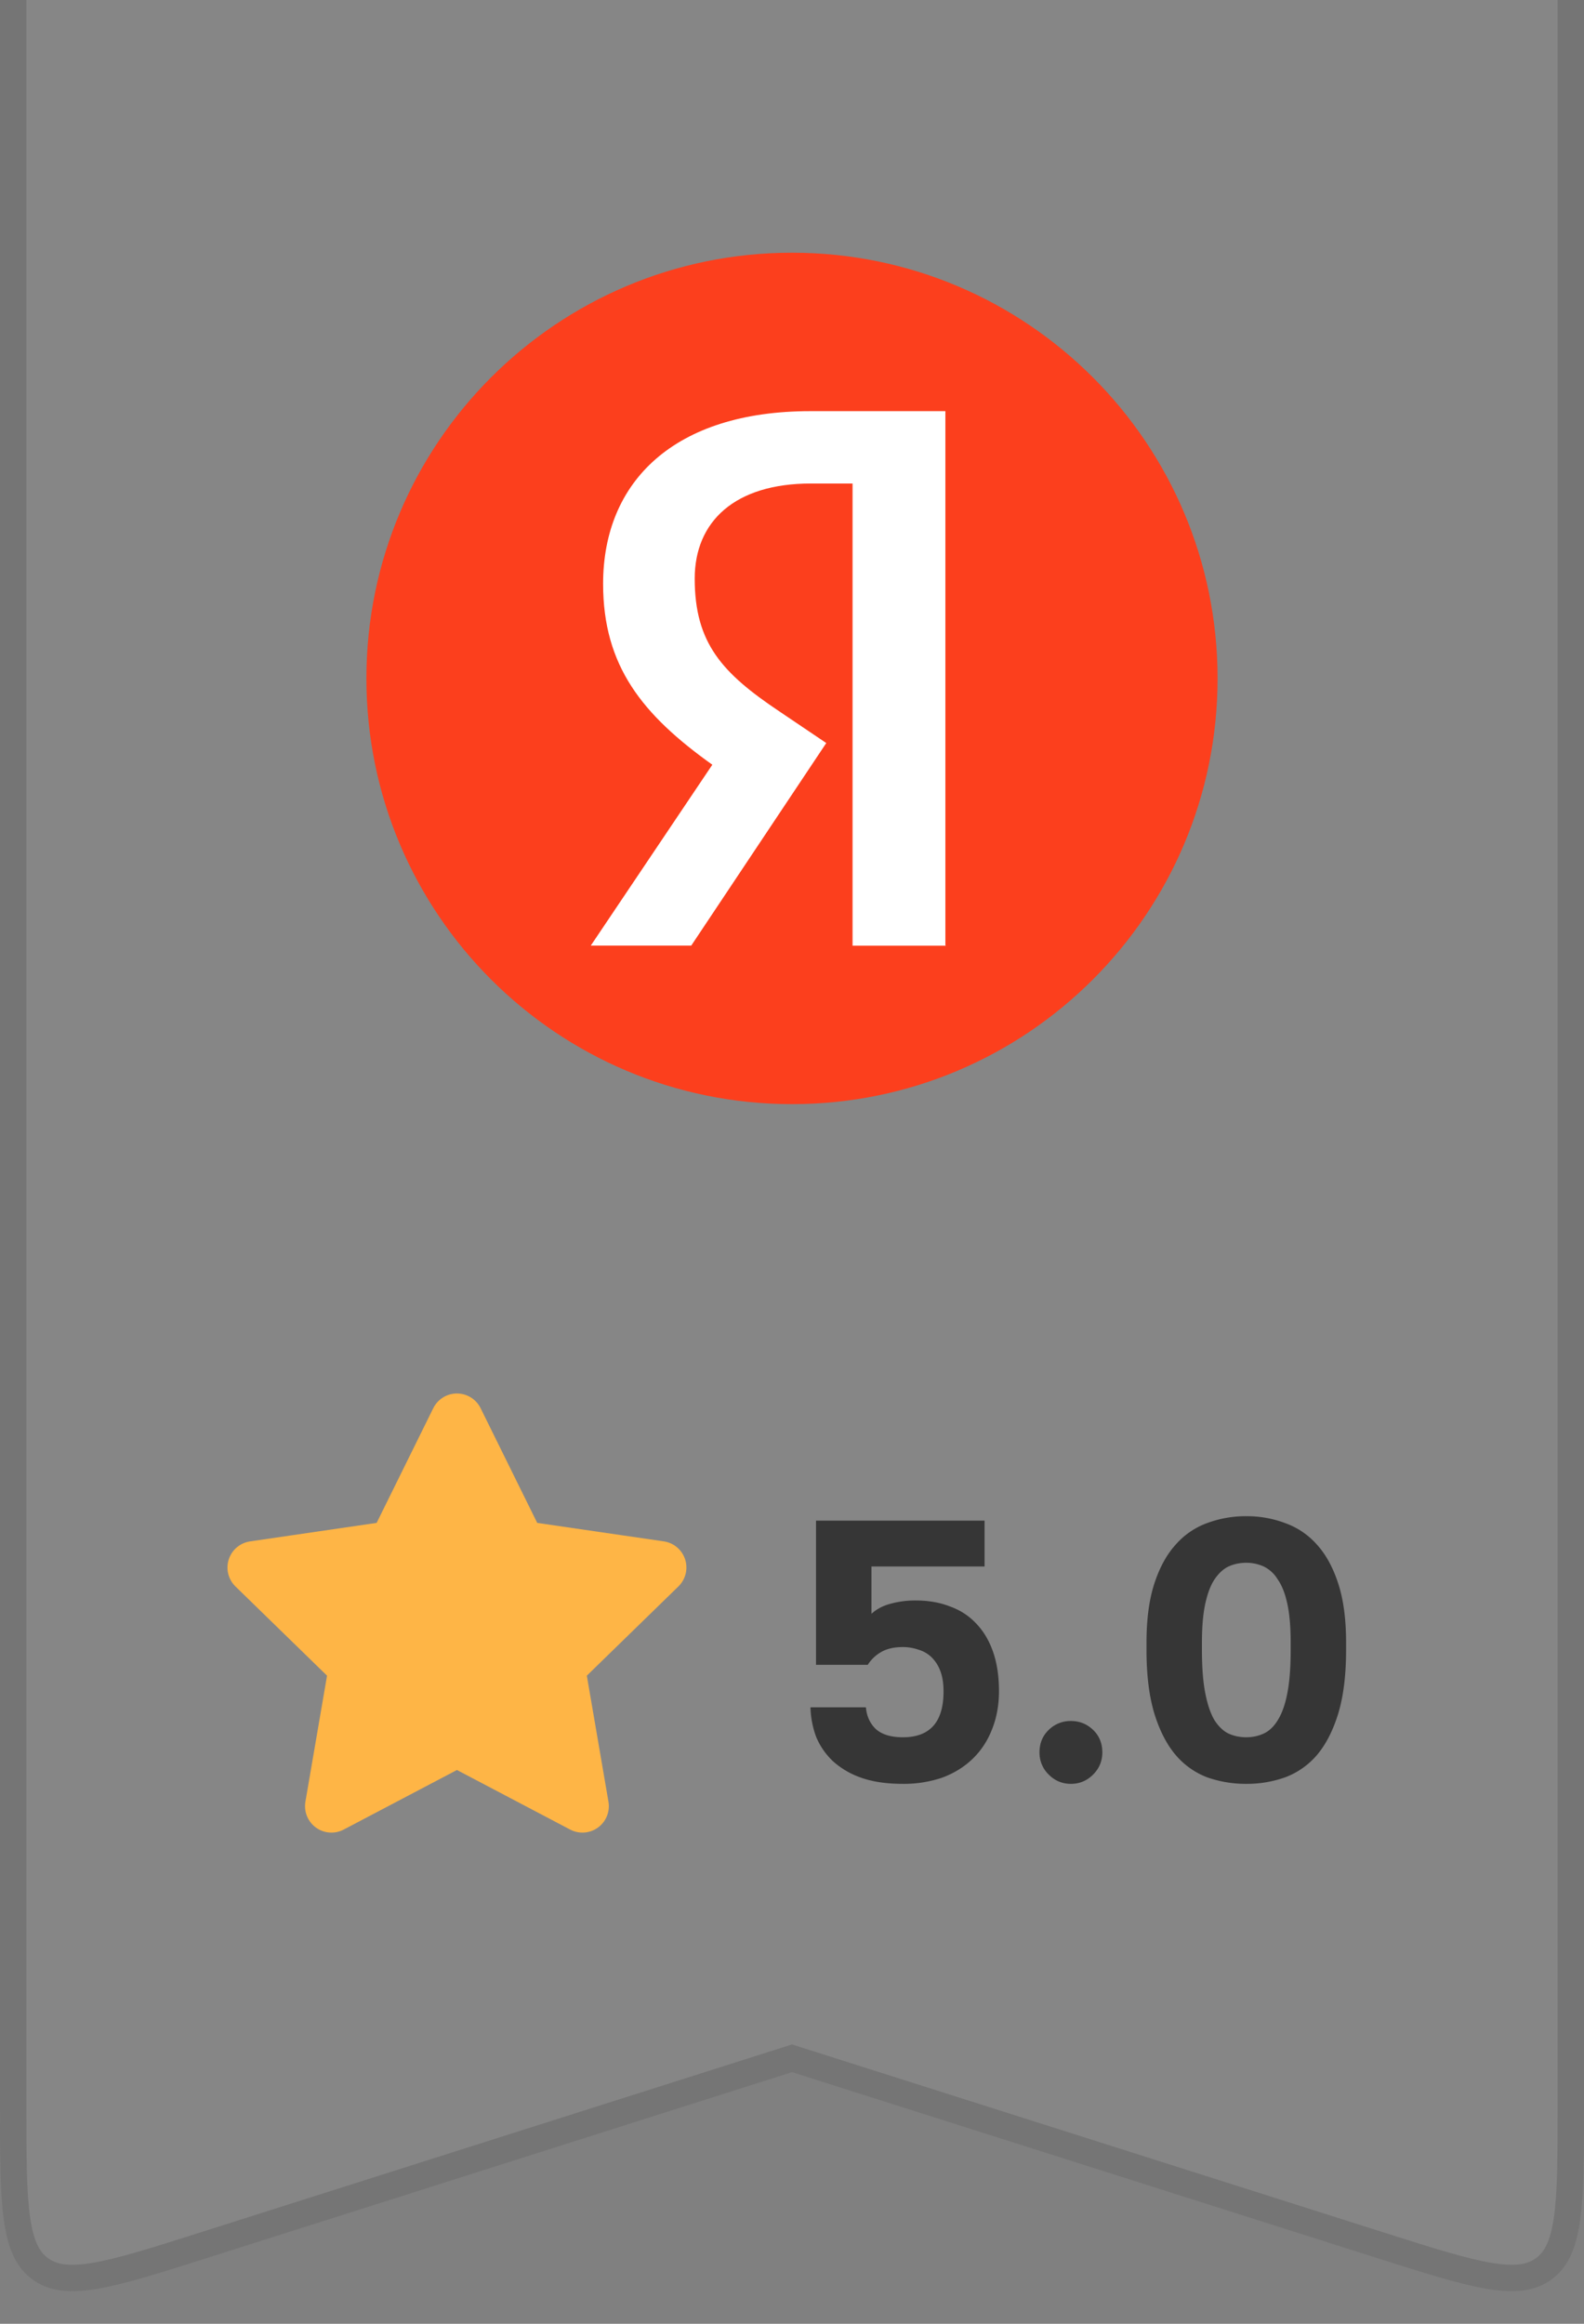
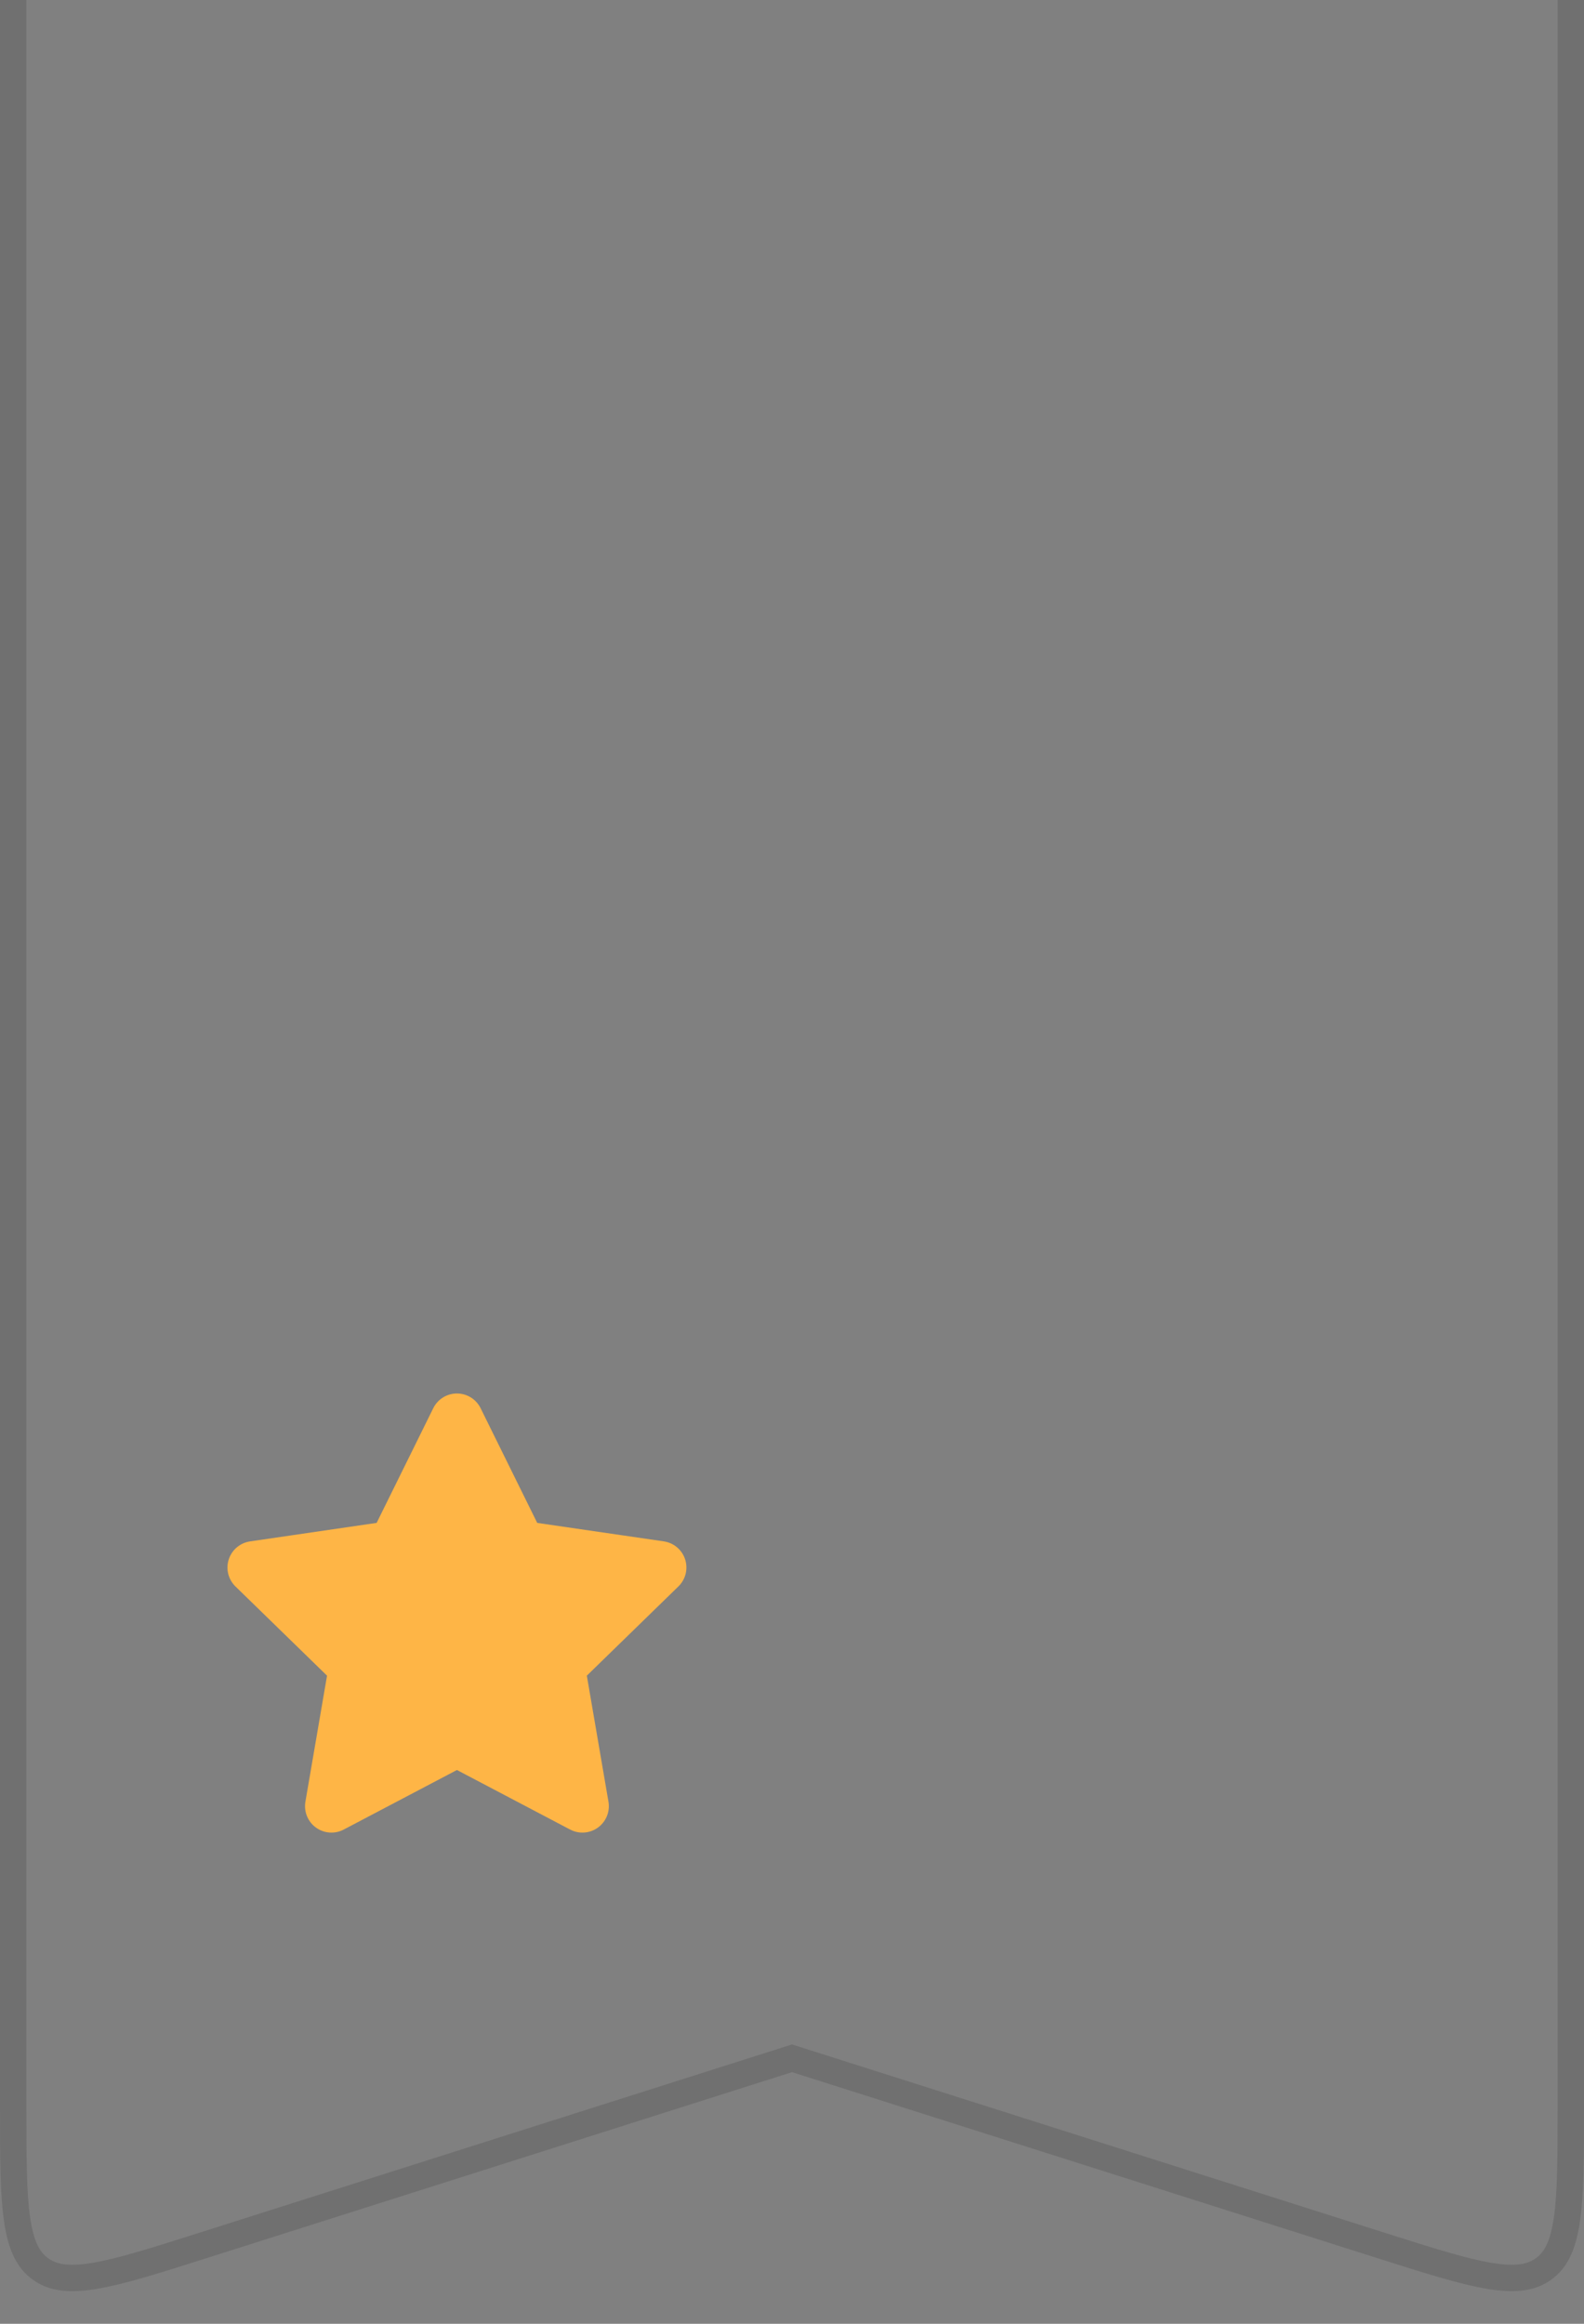
<svg xmlns="http://www.w3.org/2000/svg" width="60" height="88" fill="none">
  <rect width="100%" height="100%" fill="#808080" stroke="none" />
  <g data-figma-bg-blur-radius="4">
-     <path fill="#fff" fill-opacity=".05" d="M0-2h60v81.799c0 3.748 0 5.623-1.229 6.522-1.228.898-3.015.331-6.587-.804L30 78.471 7.816 85.517c-3.572 1.135-5.359 1.702-6.587.804C0 85.42 0 83.547 0 79.799z" />
    <path stroke="#363636" stroke-opacity=".2" d="M59.5-1.5v81.299c0 1.89-.001 3.252-.148 4.257-.146.992-.419 1.527-.875 1.861-.457.334-1.05.433-2.04.272-1.002-.165-2.3-.576-4.102-1.148l-22.184-7.047-.151-.048-.151.048-22.184 7.047c-1.802.572-3.1.983-4.102 1.148-.99.162-1.583.062-2.04-.272-.456-.334-.73-.869-.875-1.861C.501 83.05.5 81.689.5 79.799V-1.5z" />
  </g>
  <g clip-path="url(#b)">
    <path fill="#FC3F1D" d="M30 41.813c8.903 0 16.12-7.217 16.12-16.12S38.904 9.57 30 9.57 13.879 16.79 13.879 25.692c0 8.904 7.217 16.121 16.12 16.121" />
-     <path fill="#fff" d="M35.834 35.812h-3.54V18.31h-1.576c-2.89 0-4.403 1.445-4.403 3.602 0 2.447 1.044 3.58 3.203 5.026l1.78 1.2-5.115 7.672h-3.805l4.604-6.85c-2.648-1.89-4.137-3.736-4.137-6.85 0-3.892 2.713-6.54 7.85-6.54h5.115v20.237h.023z" />
  </g>
-   <path fill="#363636" d="M34.2 67.553q-.937 0-1.596-.238a3.1 3.1 0 0 1-1.064-.63q-.42-.406-.63-.924-.195-.533-.21-1.106h2.1q.042.504.378.826.35.308 1.022.308 1.54 0 1.54-1.736 0-.462-.126-.784a1.4 1.4 0 0 0-.336-.518 1.2 1.2 0 0 0-.49-.28 1.8 1.8 0 0 0-.588-.098q-.49 0-.812.182a1.45 1.45 0 0 0-.518.49h-1.96v-5.46h6.384v1.736H33.01v1.792q.294-.267.714-.378a3.5 3.5 0 0 1 .966-.126q.714 0 1.288.224.588.21.994.644.42.433.644 1.078.224.644.224 1.484 0 .798-.266 1.456-.251.644-.728 1.106-.476.462-1.148.714a4.5 4.5 0 0 1-1.498.238m6.365 0q-.49 0-.84-.35a1.15 1.15 0 0 1-.35-.84q0-.518.35-.854a1.17 1.17 0 0 1 .84-.336q.489 0 .84.336.35.336.35.854 0 .489-.35.84-.351.35-.84.35m6.644 0a4.4 4.4 0 0 1-1.498-.252 2.96 2.96 0 0 1-1.19-.854q-.504-.603-.799-1.568-.294-.981-.294-2.394v-.28q0-1.317.294-2.226.295-.91.798-1.47a2.9 2.9 0 0 1 1.19-.826 4.2 4.2 0 0 1 1.499-.266 4.1 4.1 0 0 1 1.483.266 2.9 2.9 0 0 1 1.205.826q.504.56.797 1.47.295.909.294 2.226v.28q0 1.413-.294 2.394-.294.966-.797 1.568a2.94 2.94 0 0 1-1.204.854 4.3 4.3 0 0 1-1.484.252m0-1.764q.35 0 .657-.14.309-.141.532-.504.239-.378.364-1.022.127-.645.127-1.638v-.28q0-.897-.127-1.47-.126-.588-.364-.924a1.26 1.26 0 0 0-.532-.49 1.6 1.6 0 0 0-.657-.14q-.364 0-.673.14-.294.14-.532.49-.223.336-.35.924-.126.573-.126 1.47v.28q0 .993.127 1.638.126.644.35 1.022.237.363.531.504.309.14.672.14" />
  <g clip-path="url(#c)">
    <path fill="#FEB546" stroke="#FEB546" stroke-linecap="round" stroke-linejoin="round" stroke-width="2" d="m17.308 53.77 2.377 4.815L25 59.36l-3.846 3.747.908 5.292-4.754-2.5-4.754 2.5.908-5.292-3.846-3.746 5.315-.777z" />
  </g>
  <defs>
    <clipPath id="a" transform="translate(4 6)">
      <path d="M0-2h60v81.799c0 3.748 0 5.623-1.229 6.522-1.228.898-3.015.331-6.587-.804L30 78.471 7.816 85.517c-3.572 1.135-5.359 1.702-6.587.804C0 85.42 0 83.547 0 79.799z" />
    </clipPath>
    <clipPath id="b">
-       <path fill="#fff" d="M13.846 9.538h32.308v32.308H13.846z" />
-     </clipPath>
+       </clipPath>
    <clipPath id="c">
      <path fill="#fff" d="M8.077 52.23H26.54v18.463H8.077z" />
    </clipPath>
  </defs>
</svg>